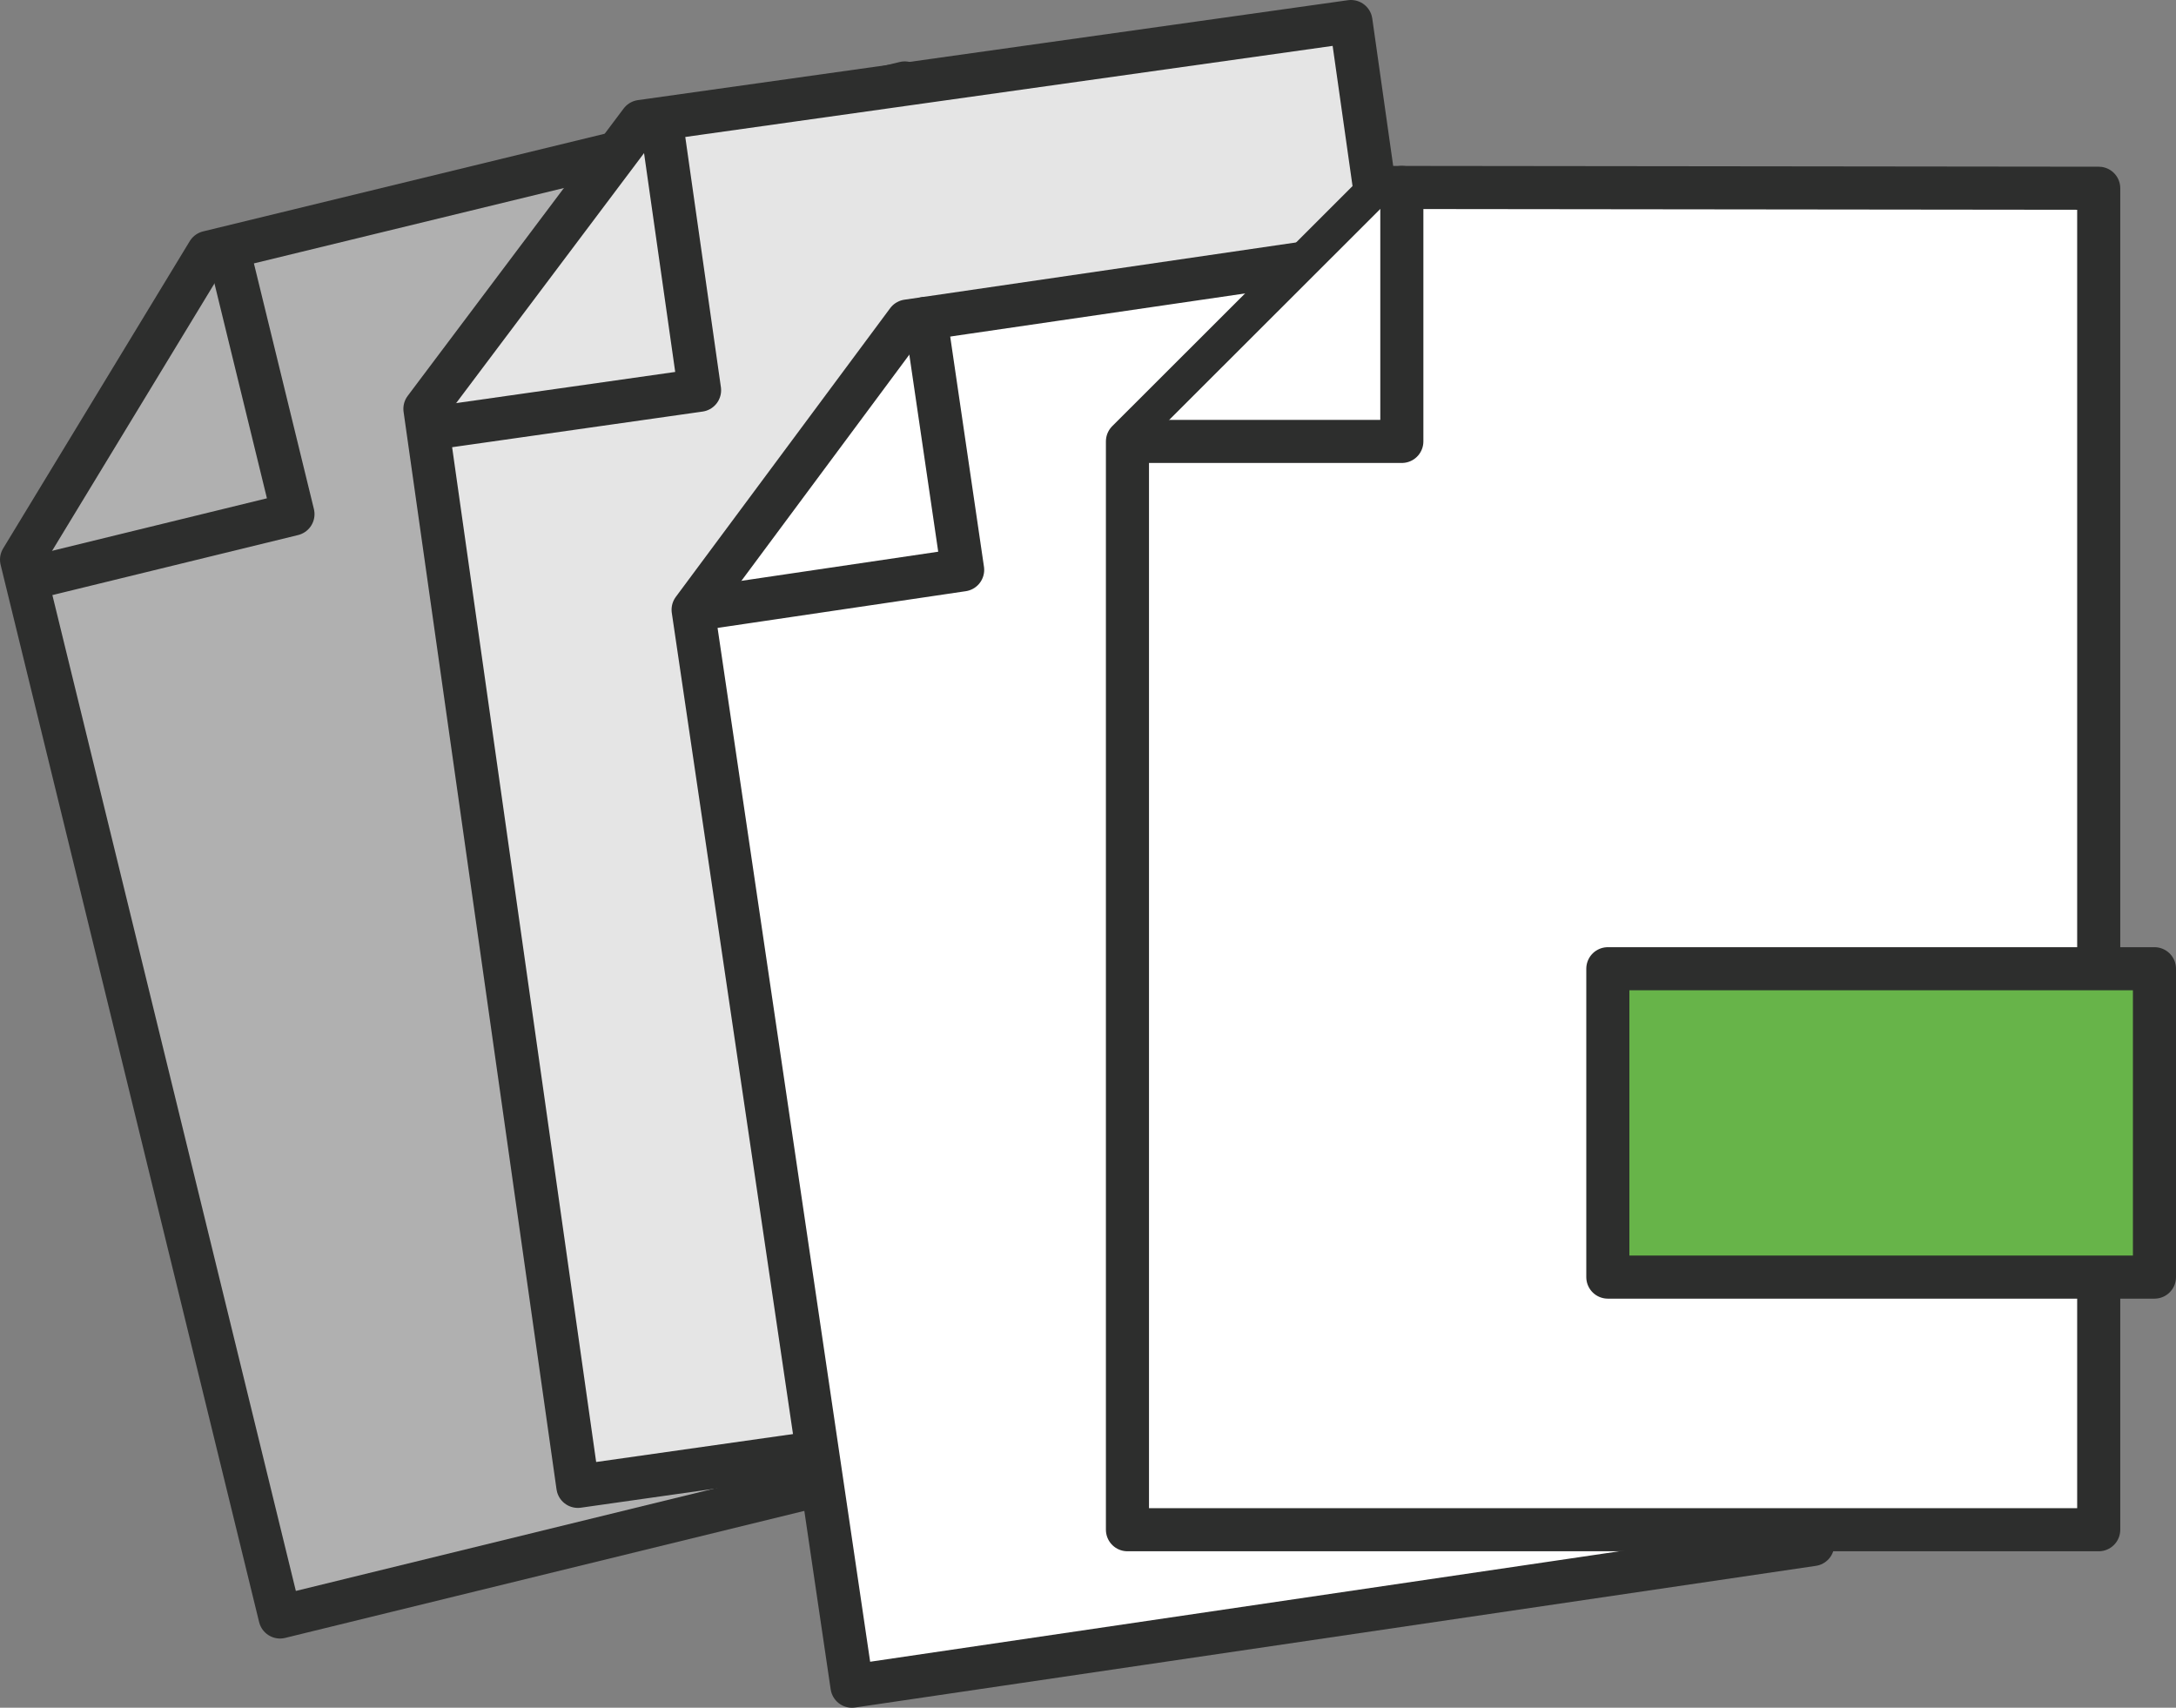
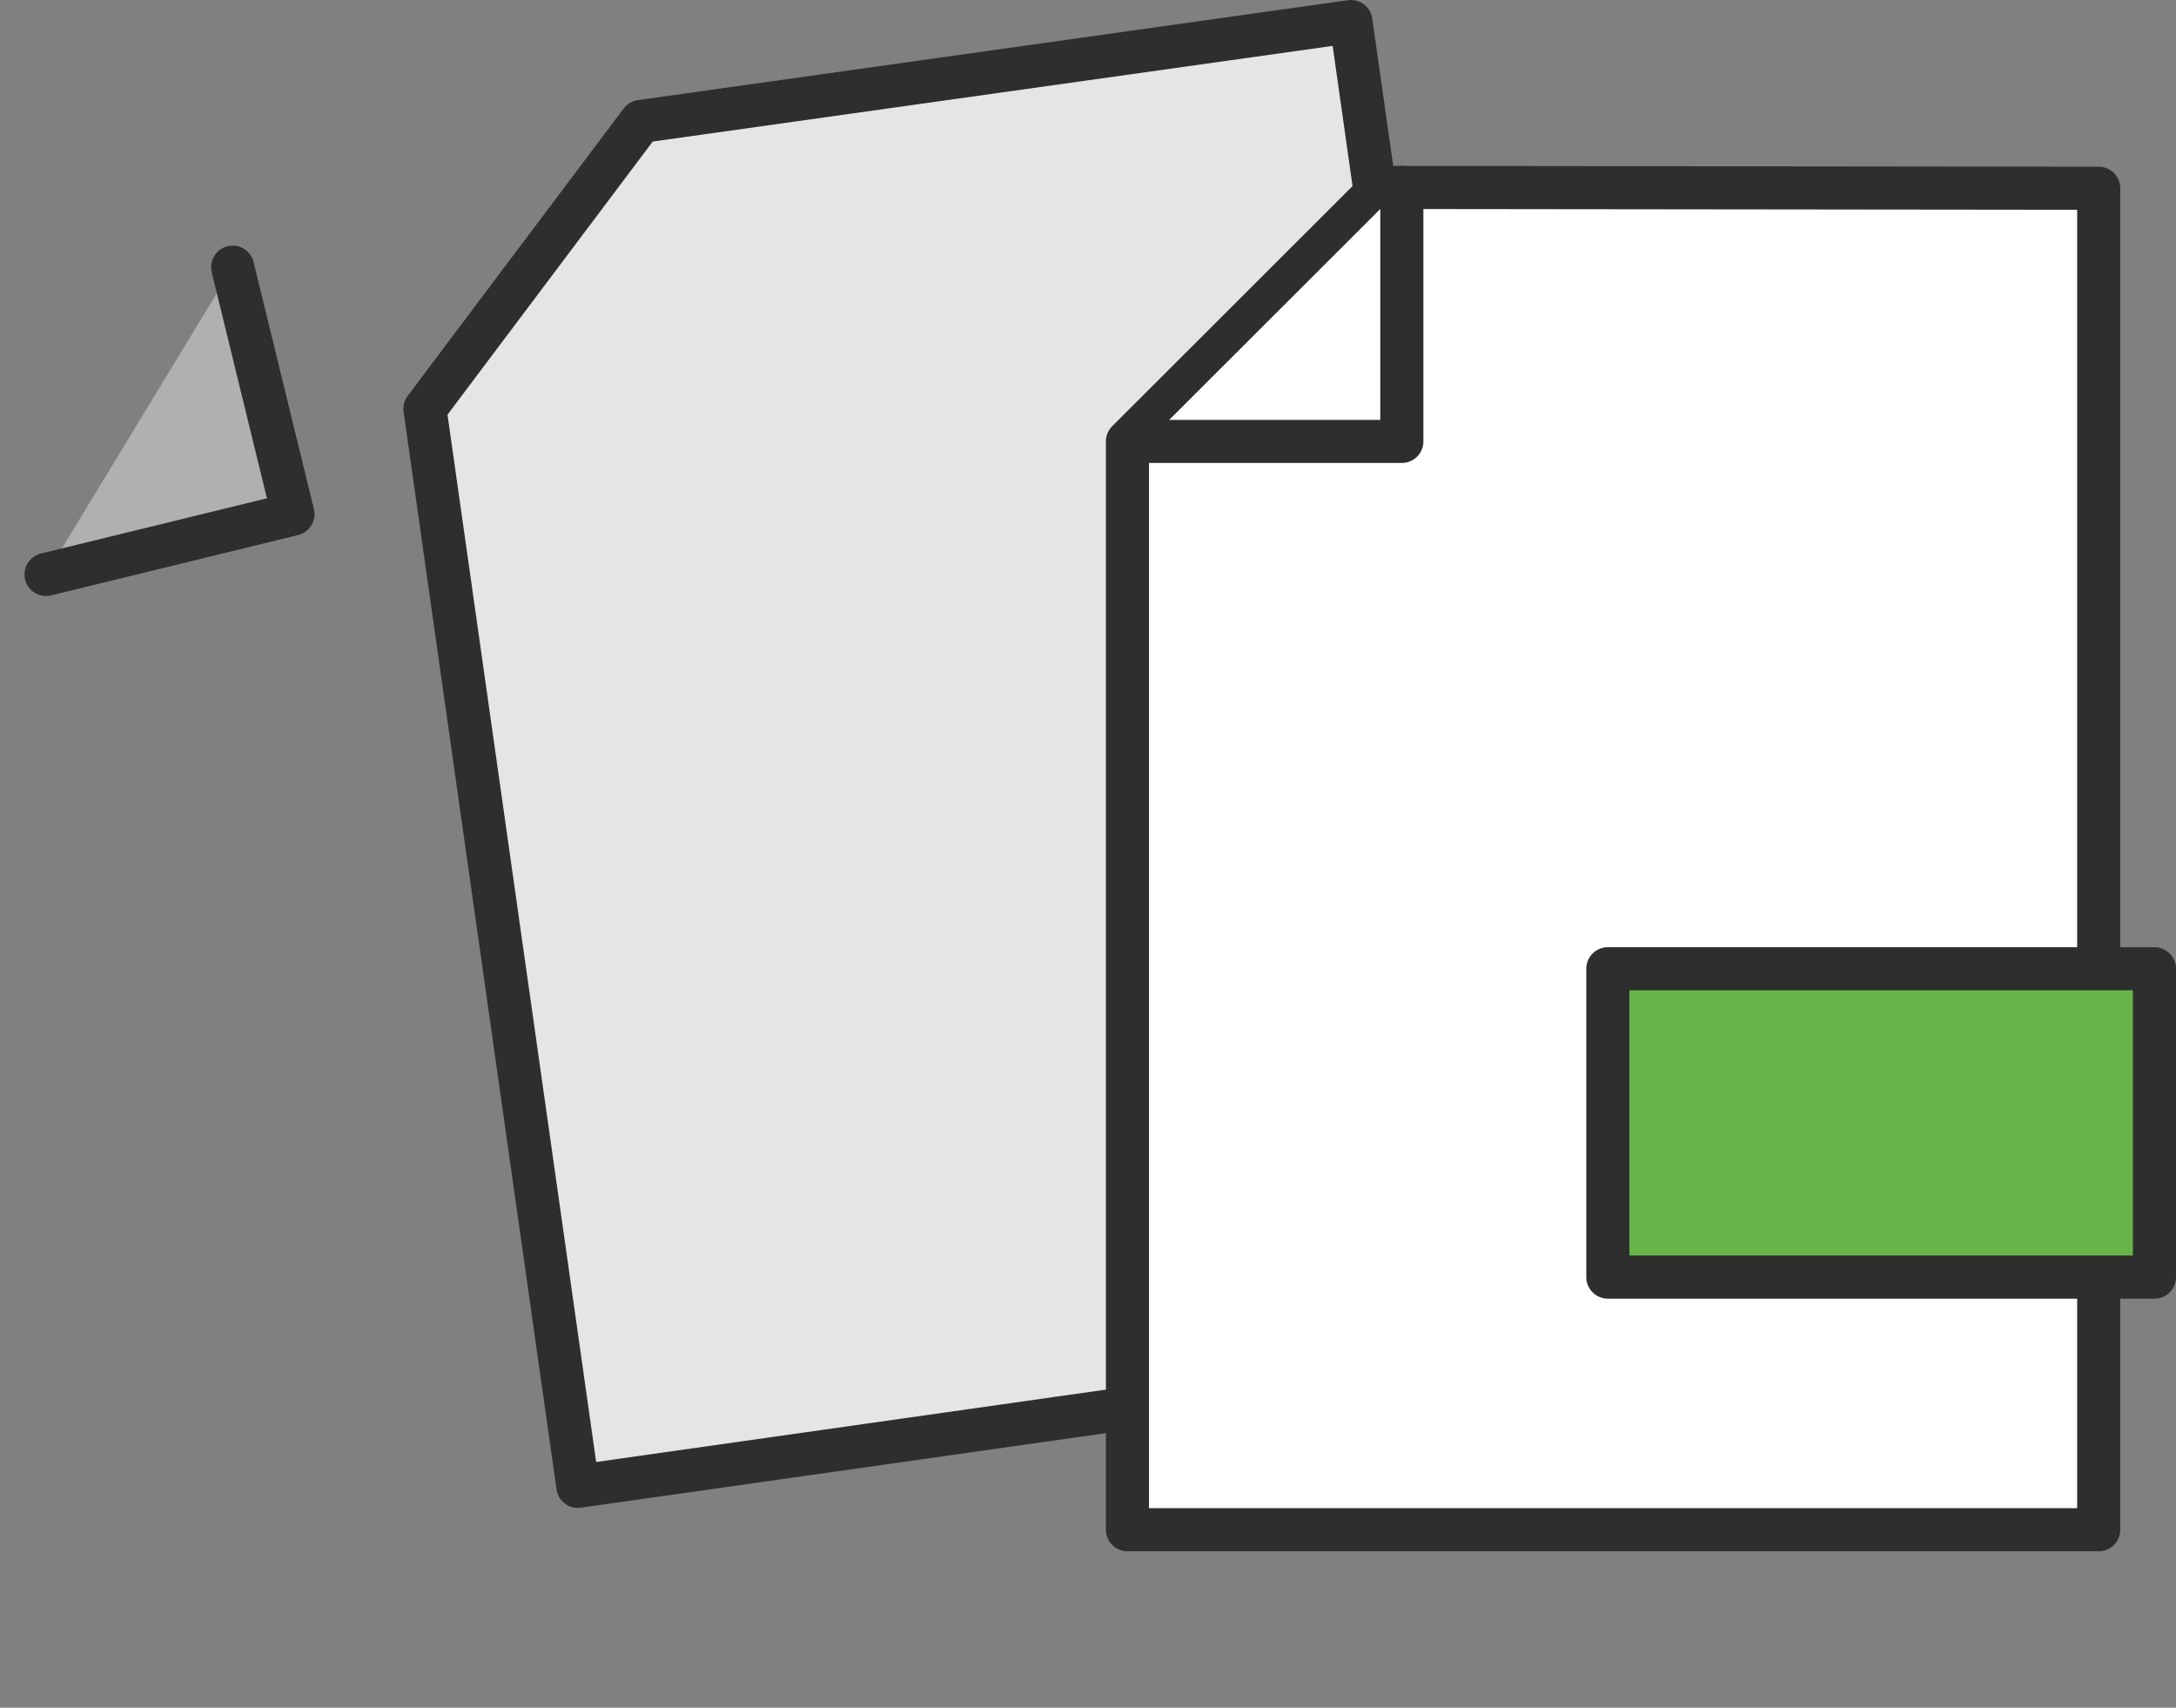
<svg xmlns="http://www.w3.org/2000/svg" viewBox="0 0 80.81 63.41">
  <rect x="0" y="0" width="80.81" height="63.41" fill="#808080" stroke="none" />
  <defs>
    <style>.cls-1{fill:#b0b0b0;}.cls-1,.cls-2,.cls-3,.cls-4,.cls-5{stroke:#2d2e2d;stroke-linecap:round;stroke-linejoin:round;stroke-width:1.6px;}.cls-2{fill:#e5e5e5;}.cls-3{fill:none;}.cls-4{fill:#fff;}.cls-5{fill:#67b449;}</style>
  </defs>
  <g id="Layer_2" data-name="Layer 2">
    <g id="Layer_1-2" data-name="Layer 1">
-       <polygon class="cls-1" points="33.6 3.08 45.43 51.47 10.4 60.04 0.8 20.78 7.73 9.37 33.6 3.08" />
      <polyline class="cls-1" points="8.64 9.92 10.88 19.09 1.71 21.33" />
      <polygon class="cls-2" points="50.17 0.8 57.17 50.12 21.46 55.19 15.78 15.18 23.8 4.51 50.17 0.8" />
-       <polyline class="cls-3" points="24.65 5.15 25.98 14.49 16.63 15.82" />
-       <polygon class="cls-4" points="60.04 8.07 67.32 57.35 31.64 62.61 25.74 22.64 33.7 11.92 60.04 8.07" />
-       <polyline class="cls-3" points="34.38 11.82 35.75 21.16 26.42 22.54" />
      <polygon class="cls-4" points="77.94 6.99 77.94 56.8 41.87 56.8 41.87 16.39 51.31 6.96 77.94 6.99" />
      <polyline class="cls-4" points="52.06 6.96 52.06 16.39 42.62 16.39" />
      <rect class="cls-5" x="59.71" y="35.97" width="20.3" height="11.45" />
    </g>
  </g>
</svg>